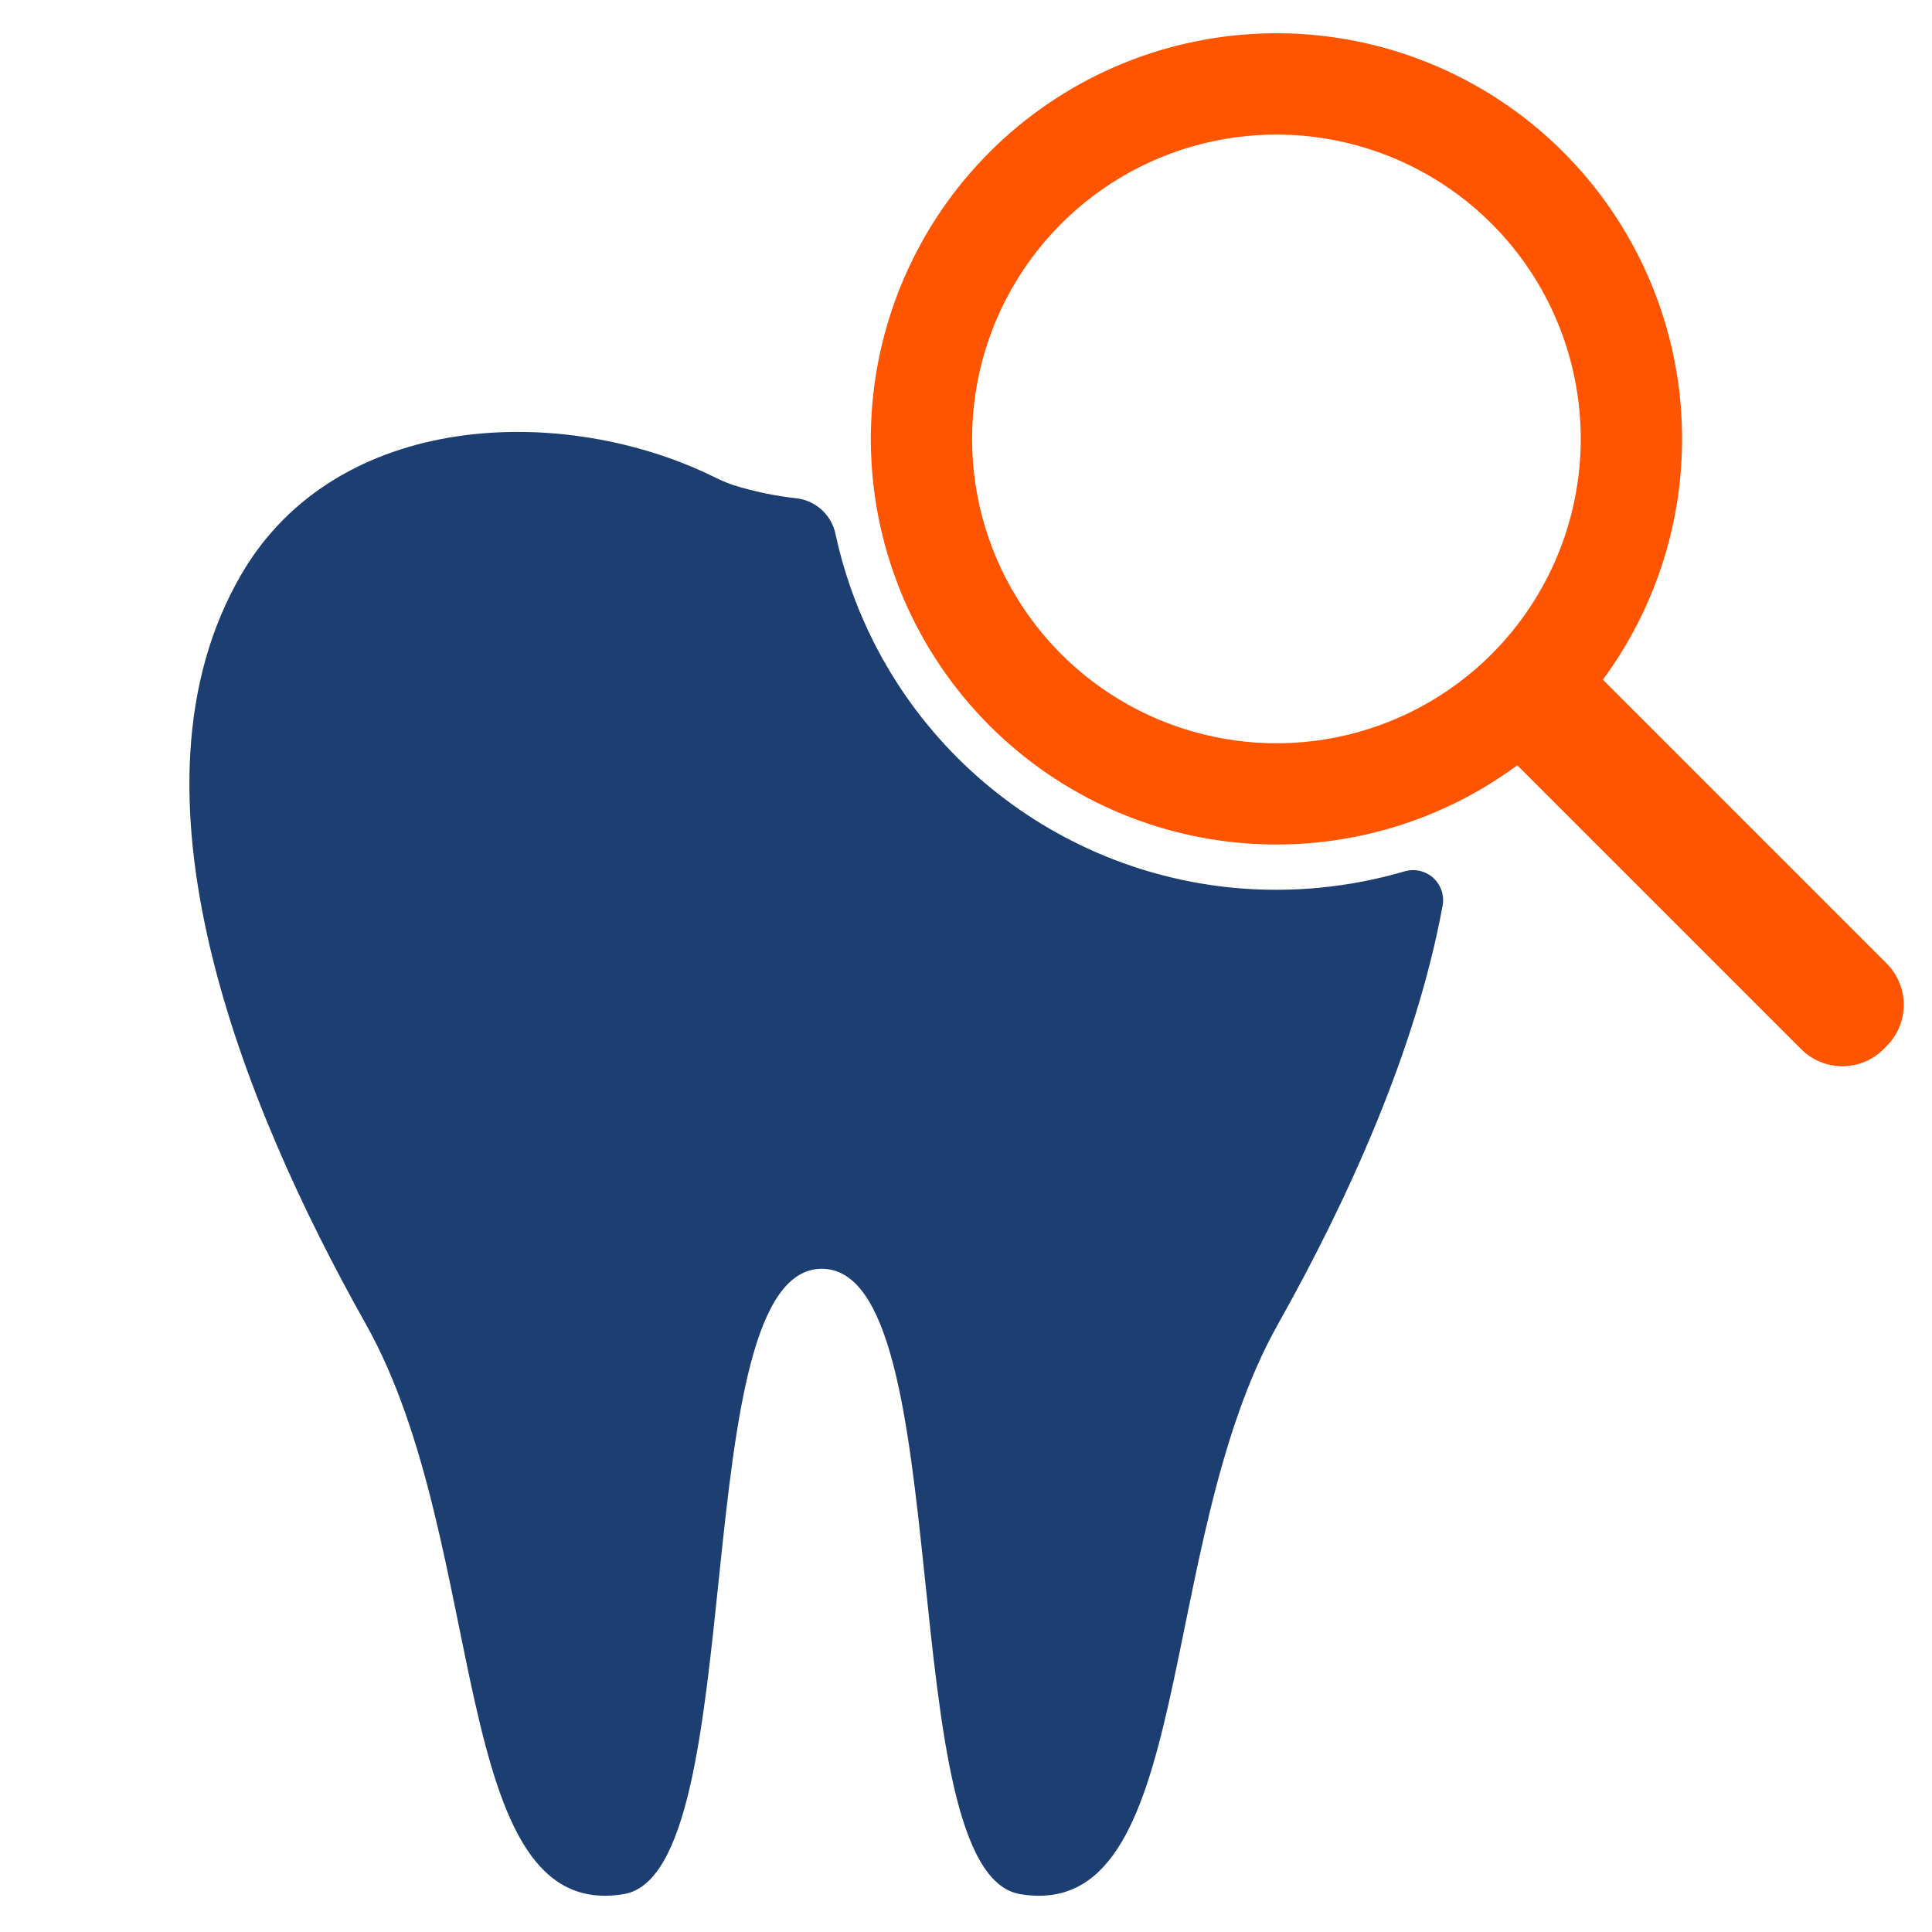
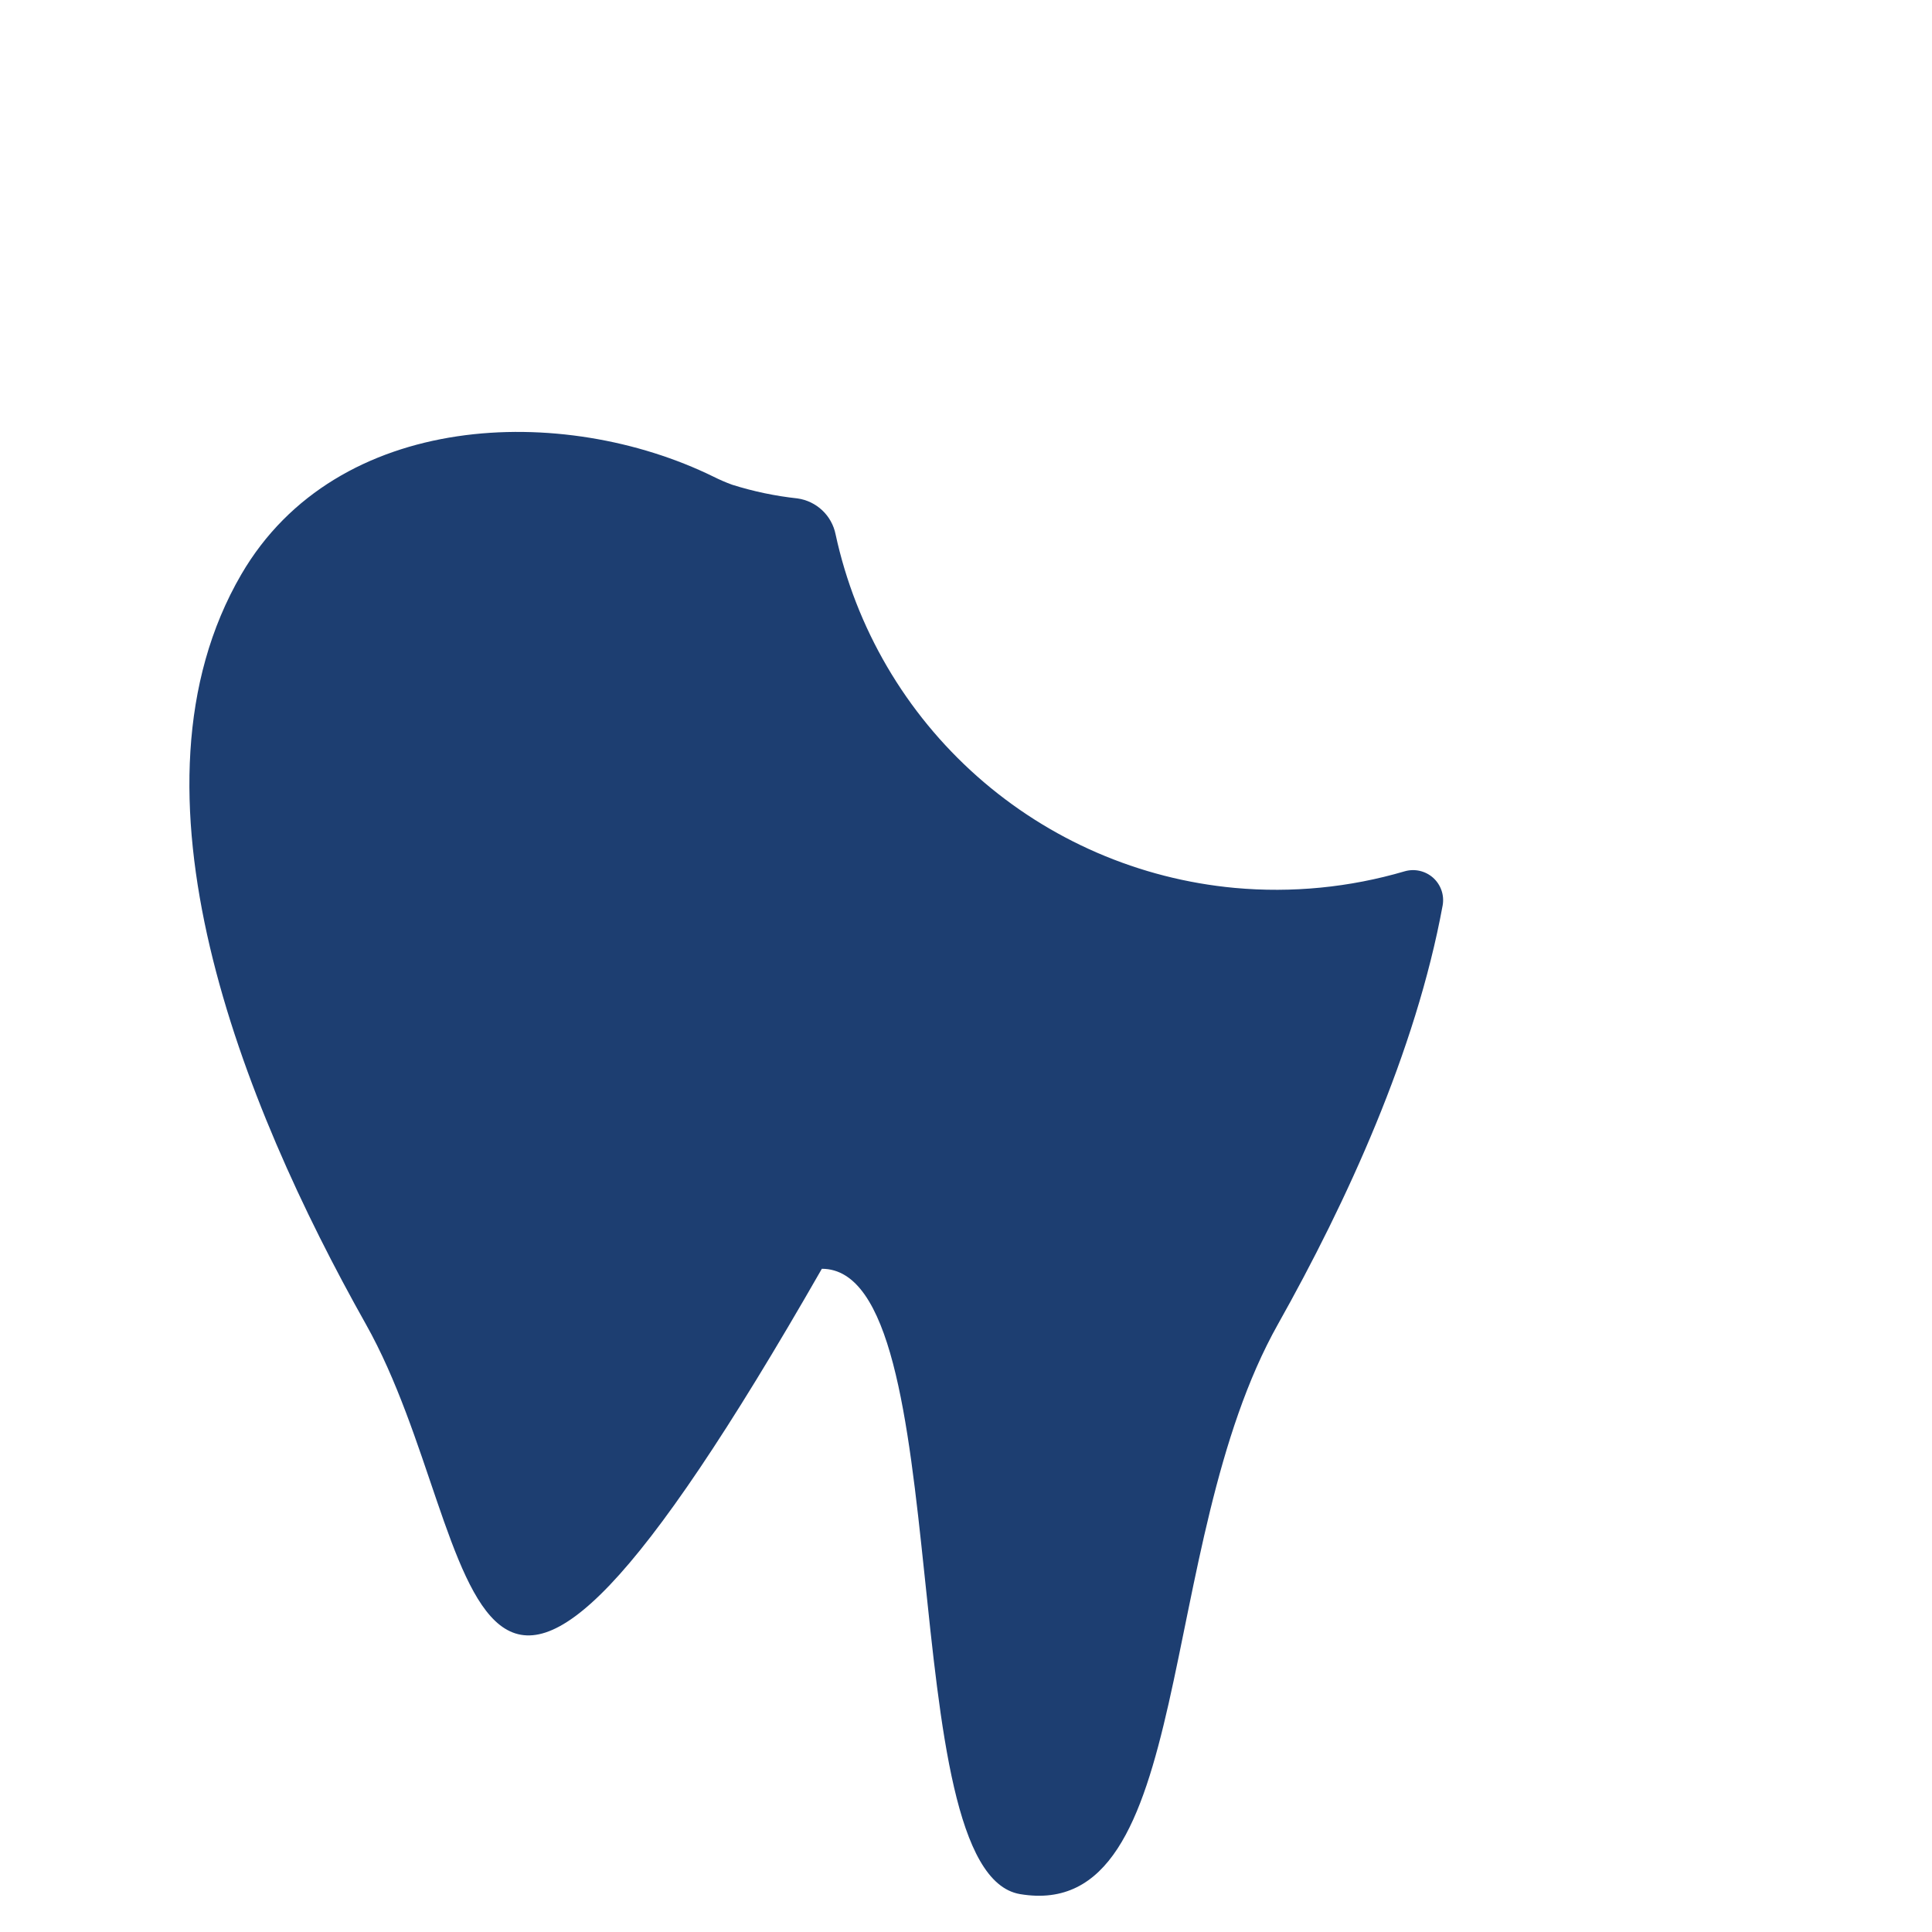
<svg xmlns="http://www.w3.org/2000/svg" width="75" height="75" viewBox="0 0 75 75" fill="none">
-   <path d="M47.936 34.469C50.154 34.671 52.392 34.452 54.529 33.824C54.719 33.769 54.921 33.763 55.114 33.807C55.307 33.851 55.486 33.943 55.634 34.075C55.782 34.208 55.893 34.376 55.958 34.563C56.023 34.75 56.038 34.951 56.004 35.146C54.961 40.824 52.276 46.659 49.611 51.404C44.783 59.988 46.465 74.683 39.598 73.529C34.582 72.68 37.272 49.254 31.904 49.254C26.537 49.254 29.233 72.68 24.217 73.529C17.35 74.683 19.031 59.988 14.203 51.404C9.375 42.82 4.5 30.656 9.369 22.295C13.084 15.92 21.873 15.65 27.697 18.504C27.93 18.621 28.168 18.724 28.412 18.814C29.24 19.076 30.091 19.255 30.954 19.348C31.315 19.398 31.652 19.559 31.918 19.809C32.184 20.058 32.365 20.385 32.437 20.742C33.224 24.381 35.151 27.675 37.939 30.143C40.726 32.612 44.228 34.127 47.936 34.469Z" fill="#1D3E71" />
-   <path d="M73.242 37.405L62.223 26.386C64.581 23.189 65.644 19.22 65.199 15.272C64.753 11.325 62.833 7.692 59.822 5.101C56.81 2.51 52.931 1.153 48.962 1.302C44.992 1.451 41.226 3.094 38.417 5.903C35.608 8.712 33.965 12.479 33.816 16.448C33.667 20.418 35.024 24.297 37.615 27.308C40.206 30.319 43.839 32.239 47.786 32.685C51.734 33.13 55.703 32.067 58.9 29.709L69.919 40.728C70.129 40.938 70.379 41.105 70.653 41.219C70.928 41.333 71.222 41.391 71.52 41.391C71.817 41.391 72.111 41.333 72.386 41.219C72.661 41.105 72.91 40.938 73.121 40.728L73.242 40.605C73.666 40.181 73.904 39.605 73.904 39.005C73.904 38.405 73.666 37.83 73.242 37.405ZM57.905 25.393C56.252 27.046 54.147 28.171 51.855 28.627C49.564 29.083 47.188 28.849 45.029 27.954C42.87 27.06 41.025 25.546 39.727 23.603C38.428 21.66 37.736 19.376 37.736 17.039C37.736 14.702 38.428 12.418 39.727 10.475C41.025 8.532 42.87 7.018 45.029 6.123C47.188 5.229 49.564 4.995 51.855 5.451C54.147 5.907 56.252 7.032 57.905 8.685C60.12 10.9 61.364 13.905 61.364 17.038C61.364 20.171 60.12 23.175 57.905 25.391V25.393Z" fill="#FF5400" />
+   <path d="M47.936 34.469C50.154 34.671 52.392 34.452 54.529 33.824C54.719 33.769 54.921 33.763 55.114 33.807C55.307 33.851 55.486 33.943 55.634 34.075C55.782 34.208 55.893 34.376 55.958 34.563C56.023 34.75 56.038 34.951 56.004 35.146C54.961 40.824 52.276 46.659 49.611 51.404C44.783 59.988 46.465 74.683 39.598 73.529C34.582 72.68 37.272 49.254 31.904 49.254C17.35 74.683 19.031 59.988 14.203 51.404C9.375 42.82 4.5 30.656 9.369 22.295C13.084 15.92 21.873 15.65 27.697 18.504C27.93 18.621 28.168 18.724 28.412 18.814C29.24 19.076 30.091 19.255 30.954 19.348C31.315 19.398 31.652 19.559 31.918 19.809C32.184 20.058 32.365 20.385 32.437 20.742C33.224 24.381 35.151 27.675 37.939 30.143C40.726 32.612 44.228 34.127 47.936 34.469Z" fill="#1D3E71" />
</svg>